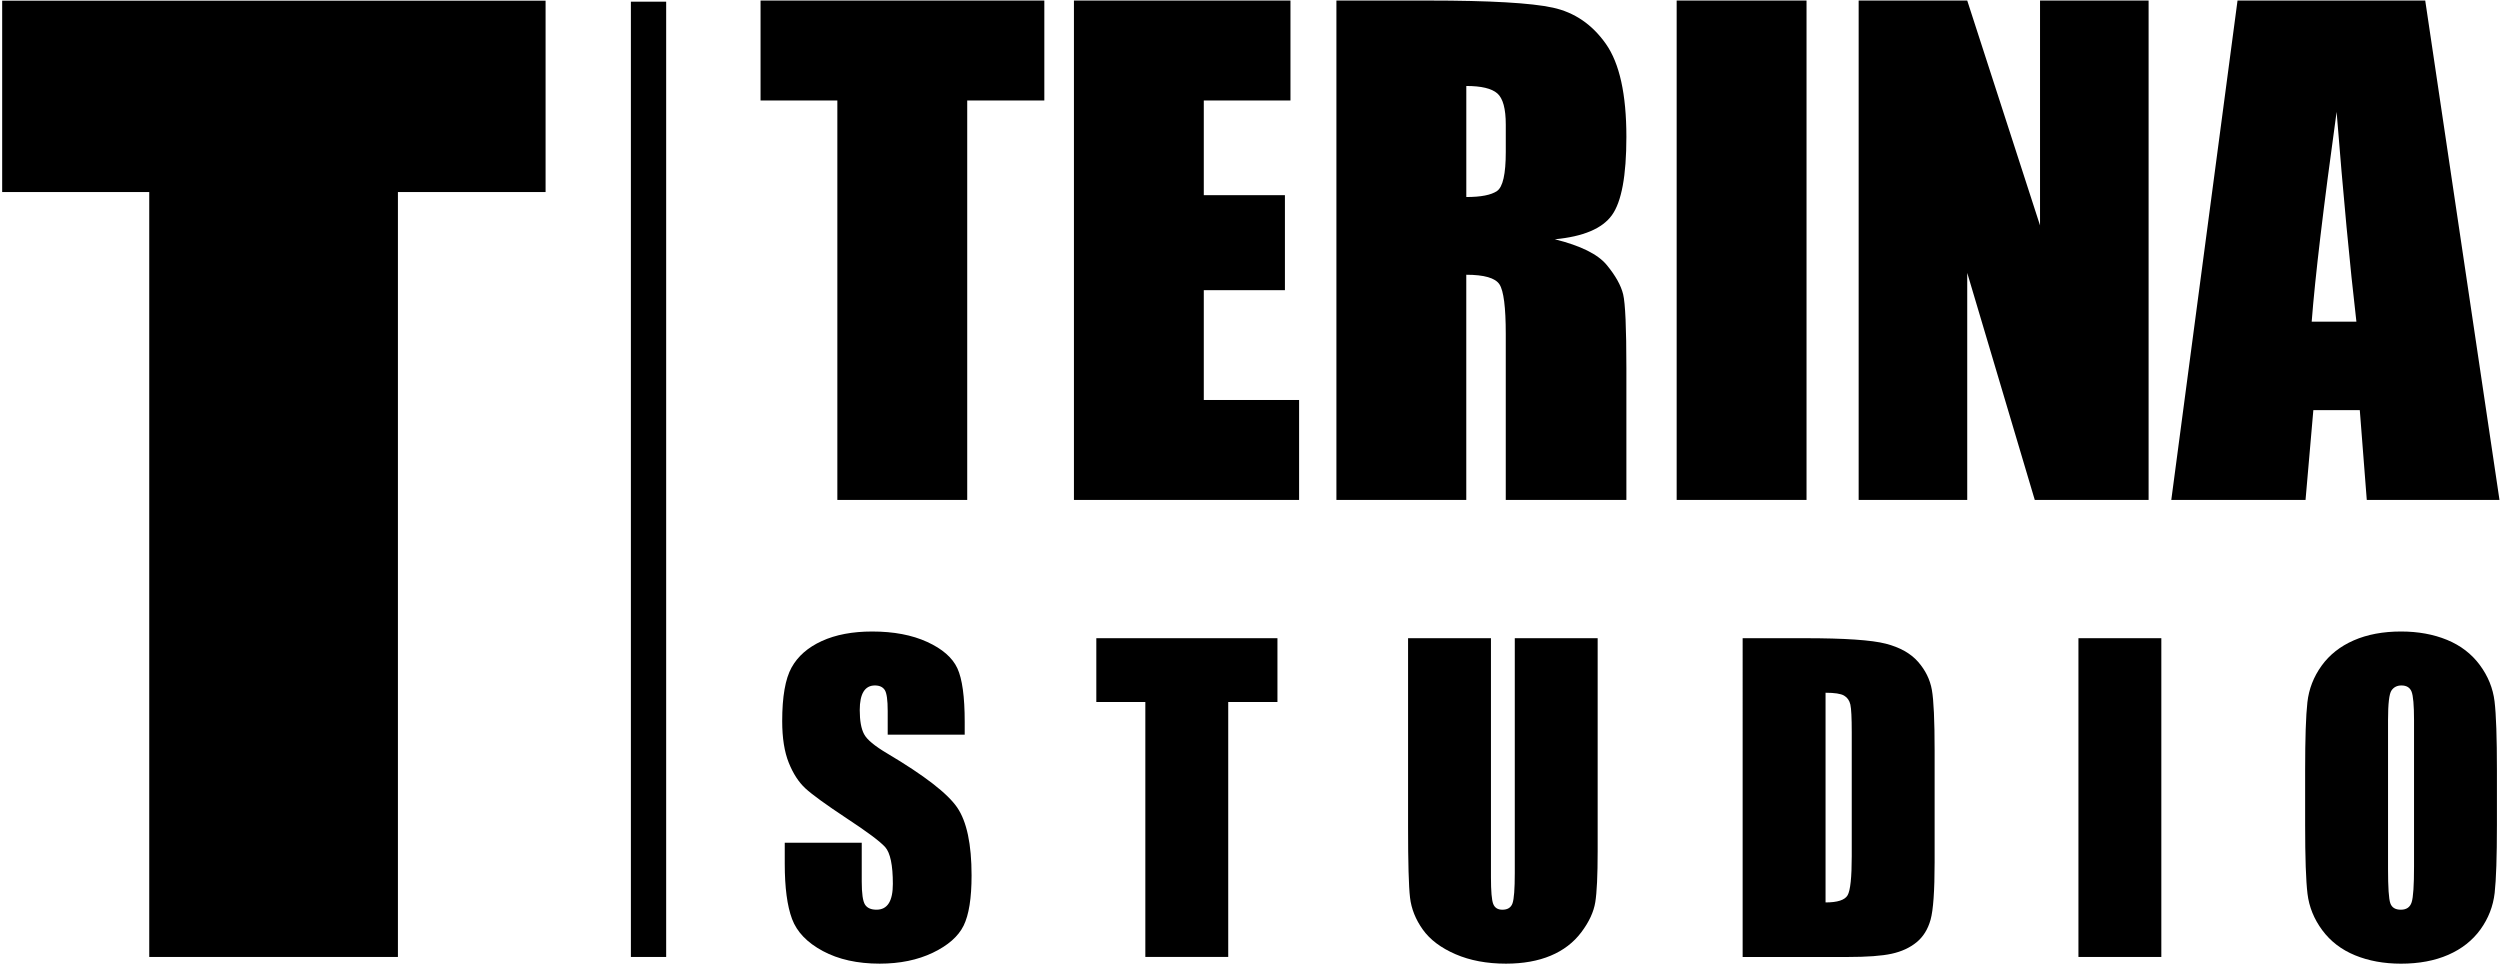
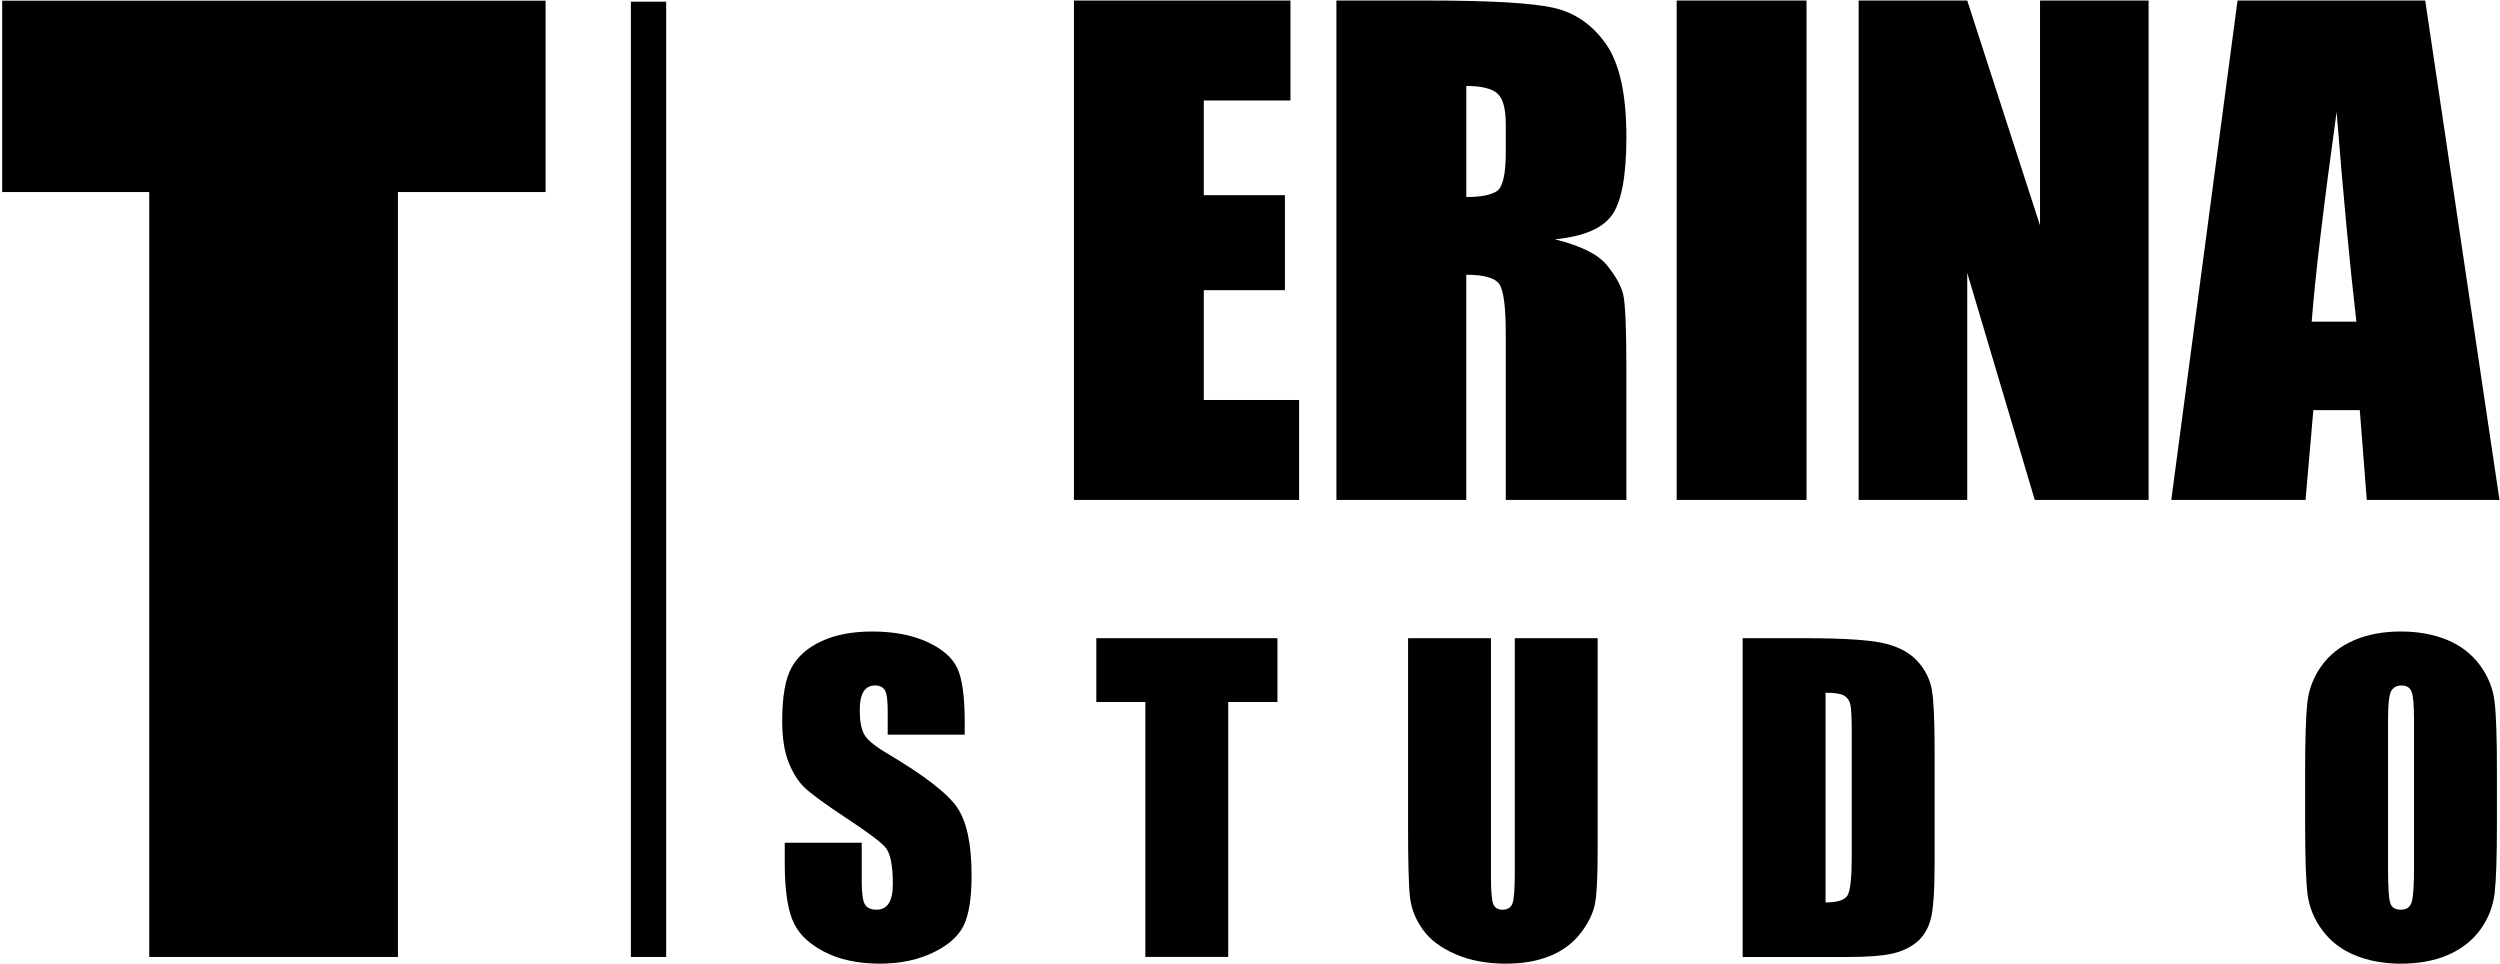
<svg xmlns="http://www.w3.org/2000/svg" version="1.1" id="Слой_1" x="0px" y="0px" width="186px" height="71.688px" viewBox="0 0 186 71.688" enable-background="new 0 0 186 71.688" xml:space="preserve">
  <g>
-     <path d="M77.698,0.04v7.436h-5.737v29.719h-9.662v-29.719h-5.714V0.04H77.698z" />
    <path d="M79.901,0.04h16.11v7.436h-6.449v7.045h6.036v7.068h-6.036v8.17h7.091   v7.436H79.901V0.04z" />
    <path d="M99.431,0.04h6.839c4.559,0,7.646,0.176,9.26,0.528   c1.614,0.352,2.93,1.251,3.947,2.696c1.018,1.446,1.526,3.752,1.526,6.919   c0,2.892-0.36,4.835-1.079,5.829c-0.719,0.995-2.134,1.591-4.245,1.79   c1.912,0.475,3.197,1.109,3.855,1.904c0.657,0.796,1.067,1.526,1.228,2.191   c0.161,0.666,0.241,2.498,0.241,5.497v9.799h-8.974V24.848   c0-1.988-0.157-3.22-0.47-3.694c-0.314-0.475-1.137-0.712-2.468-0.712v16.753   h-9.662V0.04z M109.093,6.397v8.262c1.086,0,1.848-0.149,2.284-0.447   c0.436-0.299,0.653-1.266,0.653-2.903V9.266c0-1.178-0.21-1.951-0.631-2.318   S110.21,6.397,109.093,6.397z" />
    <path d="M134.406,0.04v37.154h-9.662V0.04H134.406z" />
    <path d="M159.856,0.04v37.154h-8.469l-5.025-16.891v16.891h-8.078V0.04h8.078   l5.416,16.73V0.04H159.856z" />
    <path d="M180.437,0.04l5.525,37.154h-9.874l-0.519-6.678h-3.456l-0.581,6.678h-9.988   l4.928-37.154H180.437z M175.316,23.93c-0.489-4.208-0.979-9.409-1.472-15.605   c-0.984,7.115-1.603,12.316-1.854,15.605H175.316z" />
  </g>
  <g>
    <path d="M71.773,54.66h-5.728v-1.758c0-0.82-0.073-1.343-0.22-1.567   s-0.391-0.337-0.732-0.337c-0.371,0-0.652,0.151-0.842,0.454   c-0.19,0.304-0.286,0.763-0.286,1.378c0,0.792,0.107,1.388,0.321,1.788   c0.204,0.401,0.785,0.885,1.743,1.45c2.745,1.63,4.474,2.967,5.187,4.012   s1.069,2.729,1.069,5.054c0,1.689-0.198,2.935-0.593,3.735   s-1.16,1.472-2.292,2.015c-1.133,0.541-2.451,0.812-3.955,0.812   c-1.65,0-3.059-0.312-4.226-0.938s-1.931-1.421-2.292-2.388   s-0.542-2.339-0.542-4.116v-1.553h5.728v2.886c0,0.889,0.081,1.46,0.242,1.714   s0.447,0.381,0.857,0.381s0.715-0.161,0.916-0.483s0.3-0.801,0.3-1.436   c0-1.396-0.19-2.31-0.571-2.739c-0.391-0.43-1.353-1.147-2.886-2.153   c-1.533-1.016-2.549-1.753-3.047-2.212s-0.911-1.094-1.238-1.904   s-0.491-1.846-0.491-3.105c0-1.816,0.232-3.145,0.696-3.984   s1.213-1.497,2.249-1.971s2.285-0.71,3.75-0.71   c1.602,0,2.966,0.259,4.094,0.776s1.875,1.169,2.241,1.955   s0.549,2.122,0.549,4.007V54.66z" />
    <path d="M95.042,47.482v4.746h-3.662v18.97h-6.167V52.229h-3.647v-4.746H95.042z" />
    <path d="M118.866,47.482v15.85c0,1.797-0.059,3.06-0.176,3.786   c-0.117,0.729-0.464,1.476-1.04,2.242s-1.336,1.348-2.278,1.742   c-0.942,0.396-2.053,0.594-3.332,0.594c-1.416,0-2.666-0.234-3.75-0.703   s-1.895-1.079-2.432-1.831s-0.854-1.546-0.952-2.38   c-0.098-0.836-0.146-2.591-0.146-5.267V47.482h6.167V65.266   c0,1.035,0.056,1.697,0.168,1.985s0.34,0.432,0.682,0.432   c0.391,0,0.642-0.158,0.754-0.477c0.112-0.316,0.169-1.066,0.169-2.248V47.482   H118.866z" />
    <path d="M129.654,47.482h4.614c2.979,0,4.992,0.137,6.042,0.41   s1.849,0.723,2.396,1.348s0.889,1.32,1.025,2.087s0.205,2.273,0.205,4.52   v8.306c0,2.129-0.101,3.552-0.3,4.271c-0.201,0.717-0.55,1.279-1.048,1.684   c-0.498,0.406-1.113,0.689-1.846,0.85c-0.732,0.162-1.836,0.242-3.311,0.242   h-7.778V47.482z M135.821,51.54V67.141c0.889,0,1.436-0.178,1.641-0.534   s0.308-1.326,0.308-2.908V54.484c0-1.074-0.034-1.763-0.103-2.065   s-0.225-0.525-0.469-0.667S136.495,51.54,135.821,51.54z" />
-     <path d="M160.803,47.482v23.716h-6.167V47.482H160.803z" />
    <path d="M185.771,61.369c0,2.383-0.057,4.07-0.168,5.062   c-0.113,0.991-0.465,1.896-1.055,2.717c-0.592,0.82-1.39,1.45-2.396,1.89   s-2.178,0.659-3.516,0.659c-1.27,0-2.409-0.208-3.421-0.623   c-1.01-0.414-1.823-1.037-2.438-1.867s-0.981-1.733-1.099-2.71   s-0.176-2.686-0.176-5.127v-4.058c0-2.383,0.056-4.07,0.168-5.062   s0.464-1.896,1.055-2.717s1.39-1.45,2.396-1.89s2.178-0.659,3.516-0.659   c1.27,0,2.409,0.207,3.421,0.622c1.01,0.415,1.823,1.038,2.438,1.868   s0.981,1.733,1.099,2.71s0.176,2.686,0.176,5.127V61.369z M179.604,53.576   c0-1.104-0.062-1.81-0.183-2.117c-0.123-0.308-0.374-0.461-0.755-0.461   c-0.322,0-0.569,0.124-0.739,0.373c-0.172,0.249-0.257,0.984-0.257,2.205v11.074   c0,1.377,0.056,2.227,0.169,2.549c0.111,0.322,0.373,0.483,0.783,0.483   c0.42,0,0.688-0.186,0.806-0.557s0.176-1.255,0.176-2.651V53.576z" />
  </g>
  <g>
    <path d="M40.591,0.05v14.238H29.605v56.91H11.104v-56.91H0.162V0.05H40.591z" />
  </g>
  <rect x="46.938" y="0.125" width="2.625" height="71.073" />
  <g>
</g>
  <g>
</g>
  <g>
</g>
  <g>
</g>
  <g>
</g>
  <g>
</g>
  <g>
</g>
  <g>
</g>
  <g>
</g>
  <g>
</g>
  <g>
</g>
  <g>
</g>
  <g>
</g>
  <g>
</g>
  <g>
</g>
</svg>